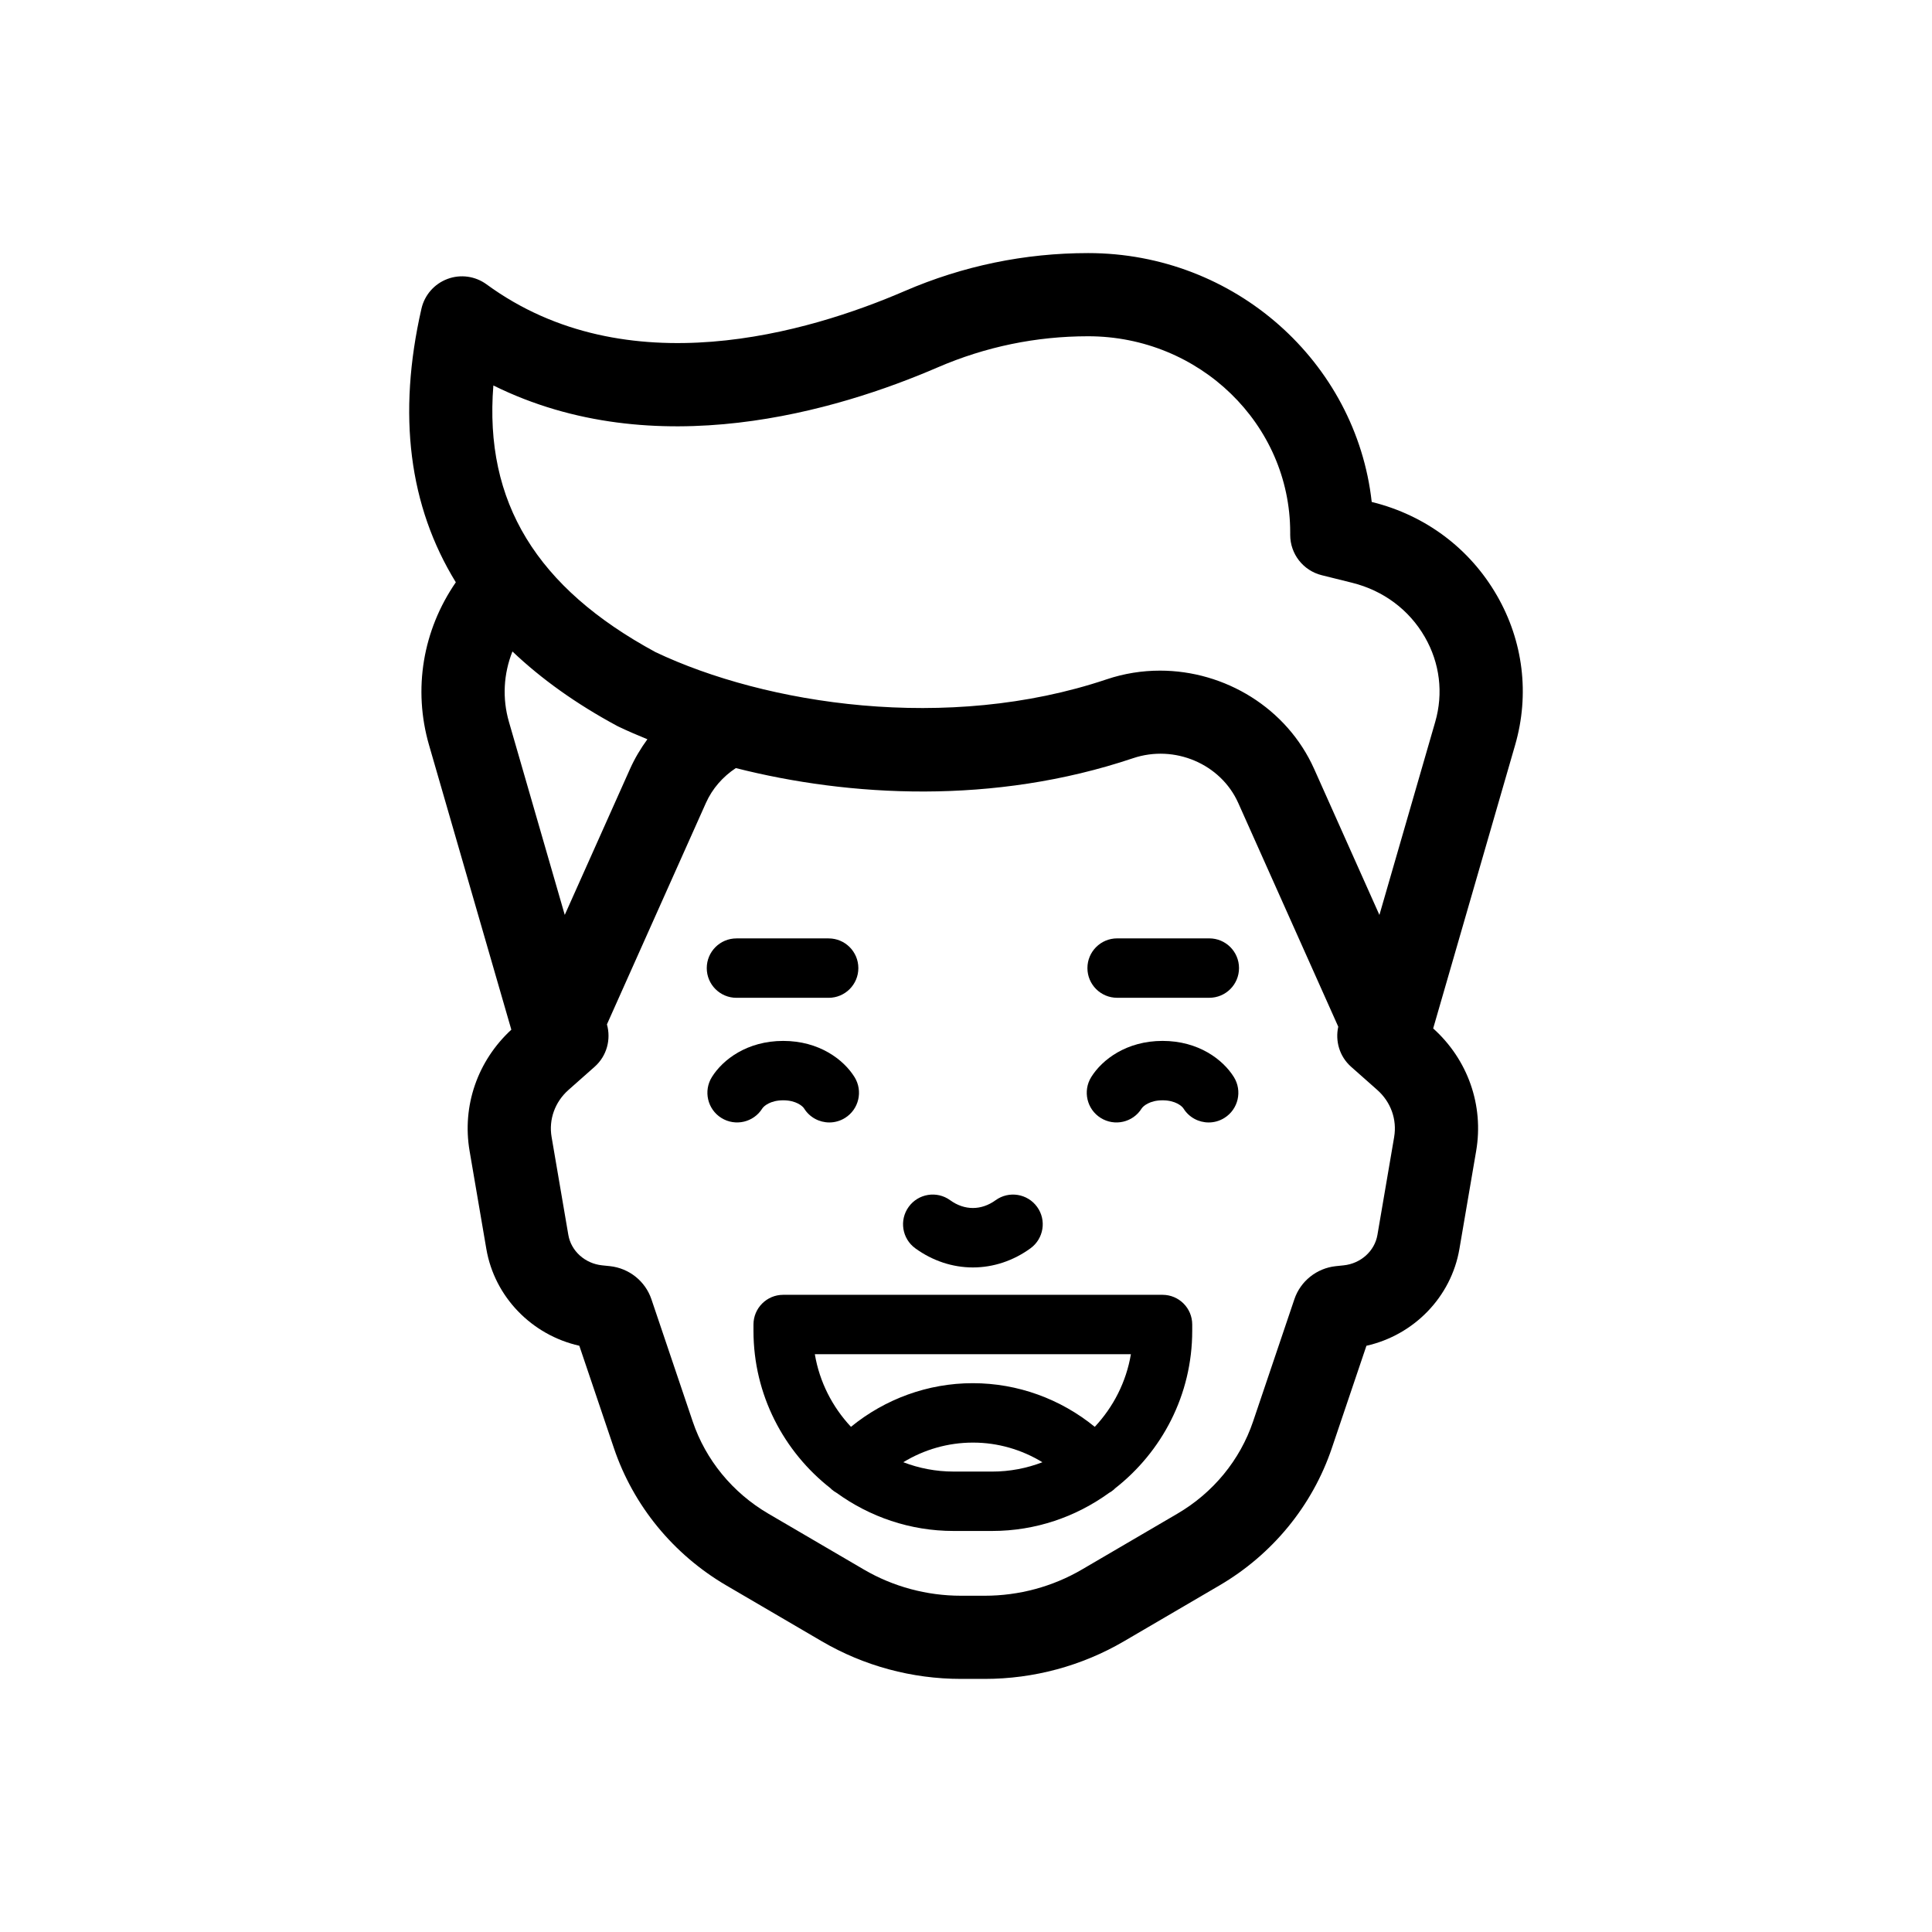
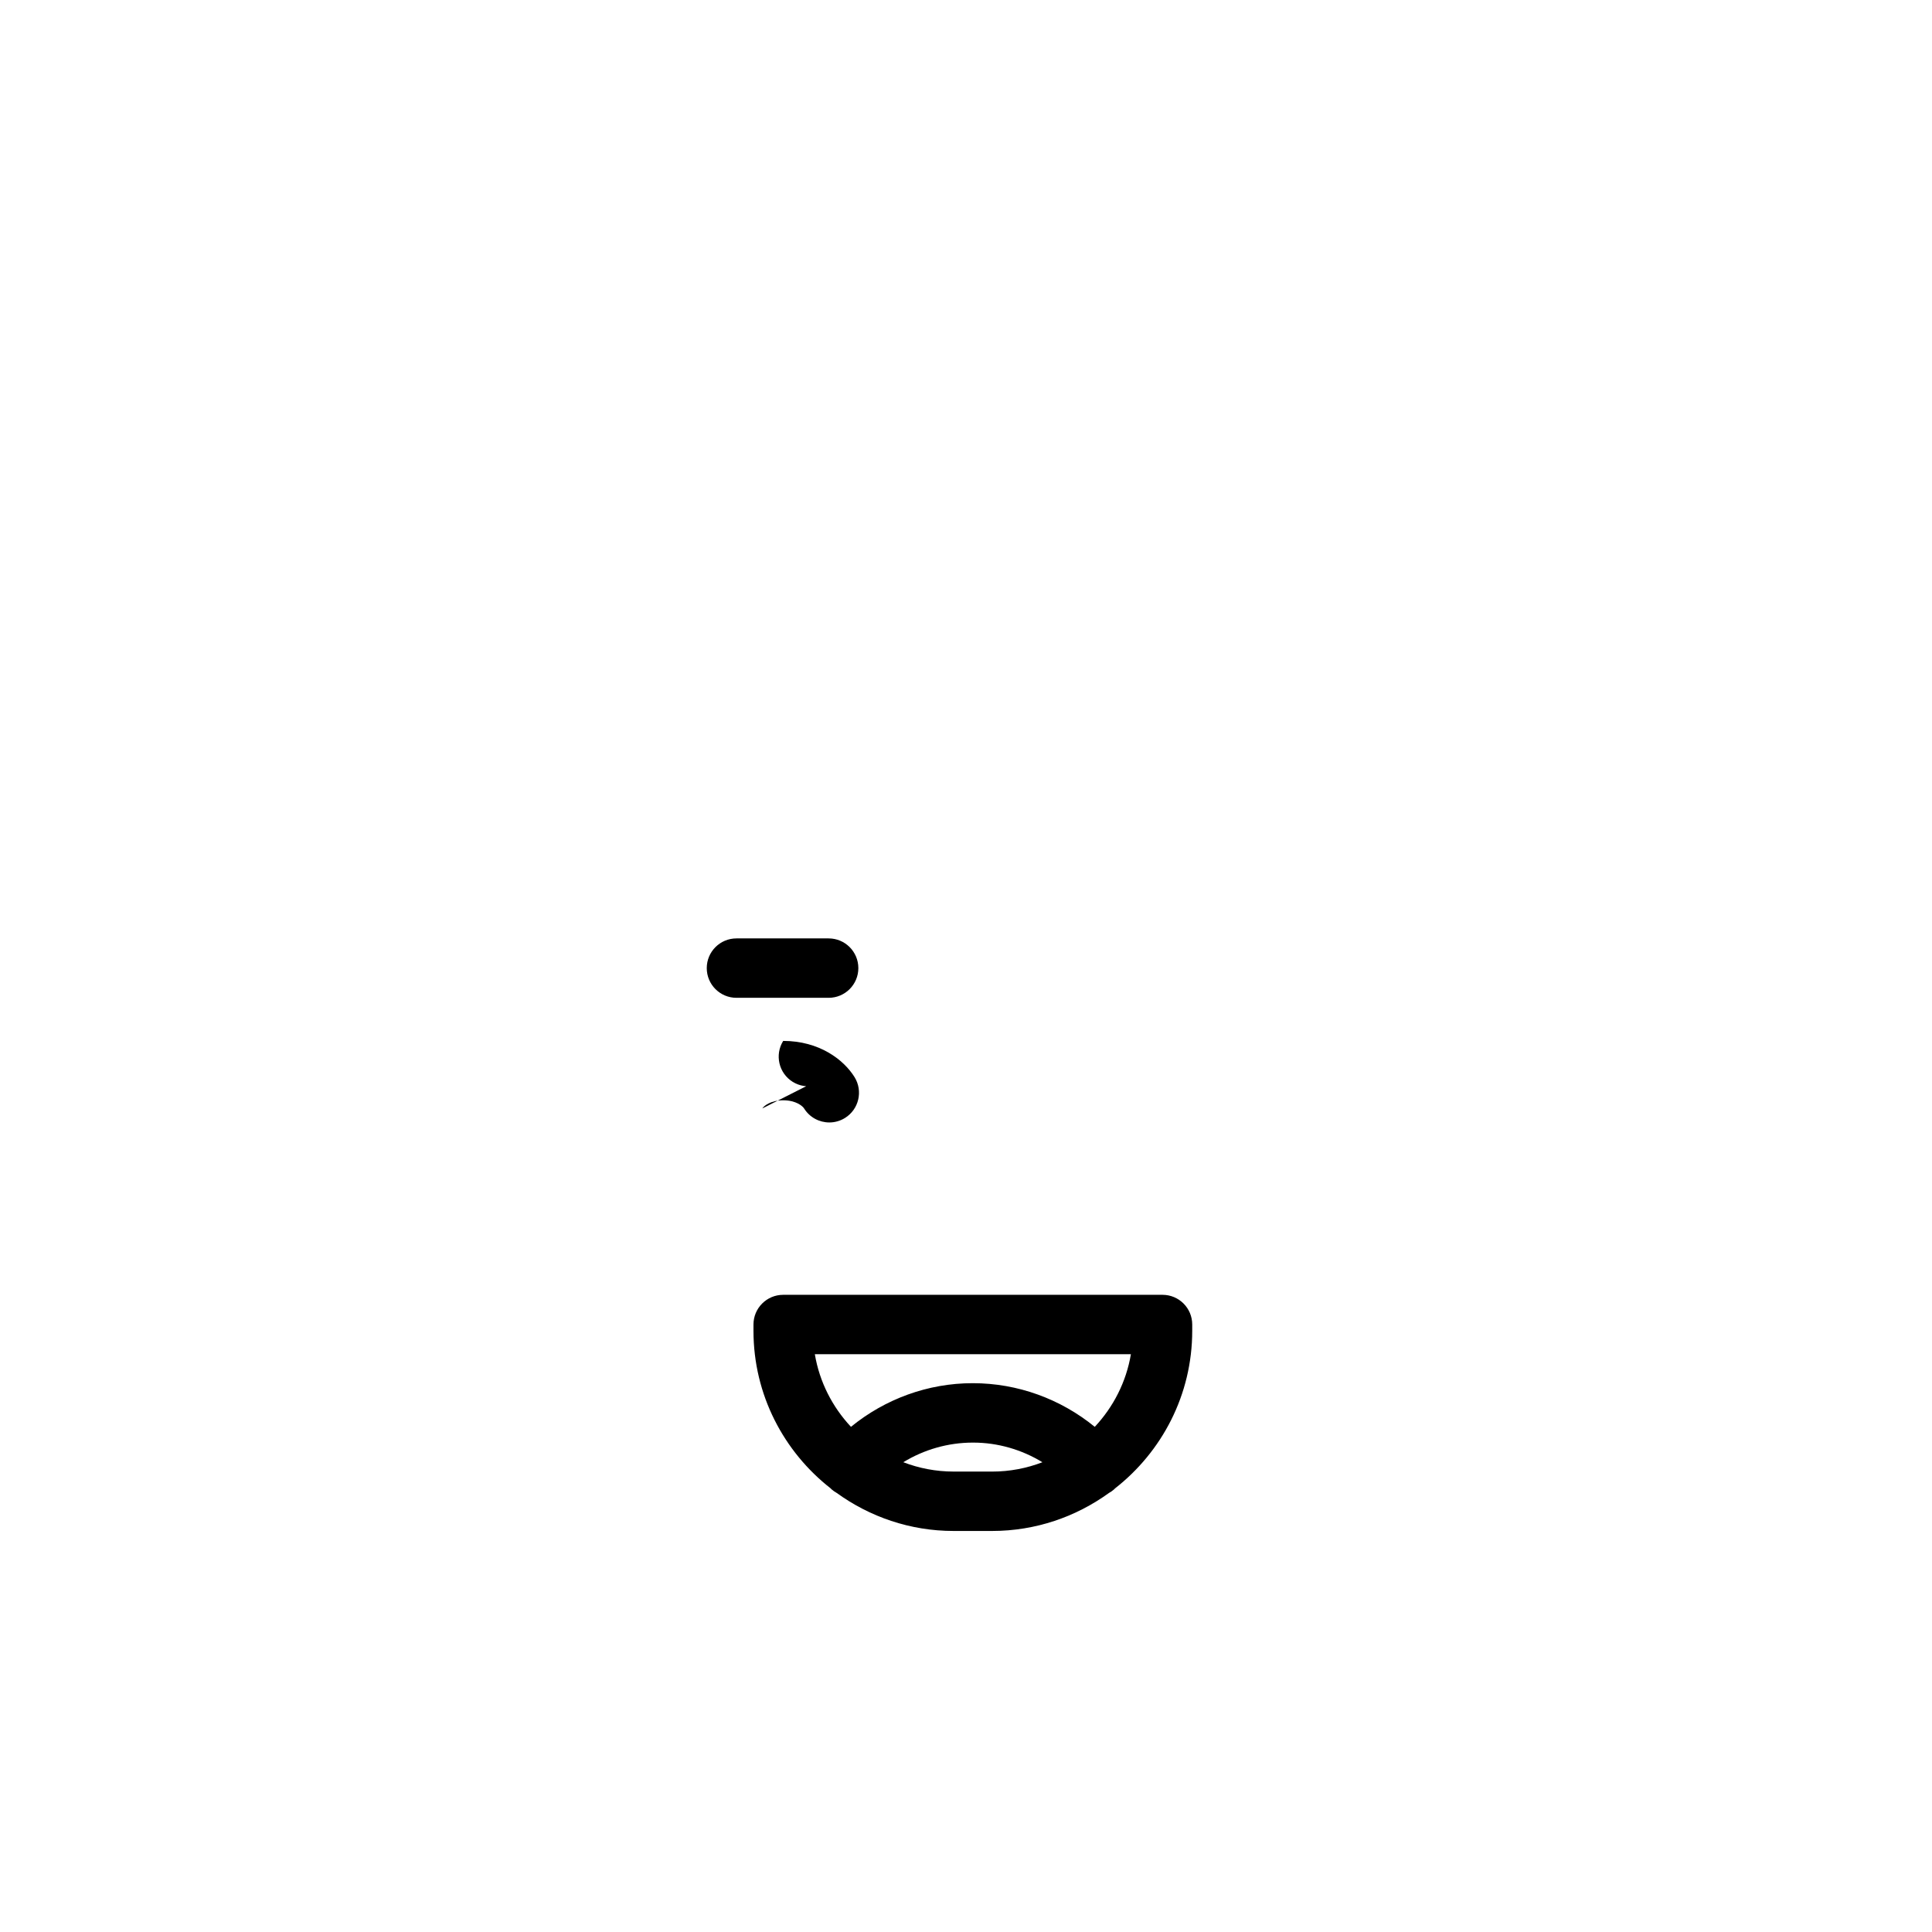
<svg xmlns="http://www.w3.org/2000/svg" fill="#000000" width="800px" height="800px" version="1.1" viewBox="144 144 512 512">
  <g>
-     <path d="m540.69 301.8c-7.168-12.445-18.902-21.234-33.035-24.746l-0.137-0.035c-4.117-37.035-36.246-65.949-75.152-65.949-16.809 0-33.164 3.387-48.613 10.059-25.453 10.992-73.688 25.387-110.81-1.773-2.996-2.191-6.891-2.731-10.363-1.43-3.477 1.297-6.066 4.258-6.891 7.871-6.414 28.094-3.309 52.316 9.109 72.516-8.754 12.707-11.383 28.328-7.102 43.129l21.812 75.434c-8.953 8.258-13.102 20.199-11.062 32.137l4.438 25.965c2.176 12.734 12.062 22.836 24.641 25.66l9.176 27.148c5.148 15.227 15.727 28.145 29.789 36.375l25.305 14.801c11.145 6.519 23.895 9.965 36.879 9.965h6.297c12.984 0 25.734-3.449 36.875-9.961l25.309-14.801c14.062-8.227 24.641-21.148 29.789-36.375l9.176-27.148c12.578-2.82 22.465-12.926 24.641-25.66l4.438-25.969c2.062-12.094-2.199-24.203-11.391-32.469l21.715-75.098c3.883-13.422 2.168-27.504-4.828-39.645zm-260.89 14.848c7.652 7.269 16.855 13.859 27.703 19.707 0.156 0.082 0.316 0.168 0.48 0.242 2.379 1.133 4.938 2.234 7.582 3.316-1.789 2.449-3.356 5.07-4.606 7.867l-17.293 38.68-14.789-51.148c-1.809-6.242-1.43-12.75 0.922-18.664zm233.67 128.65-4.438 25.965c-0.727 4.277-4.41 7.59-8.941 8.066l-2.094 0.219c-5.059 0.535-9.371 3.984-10.973 8.762l-10.953 32.418c-3.449 10.195-10.562 18.863-20.039 24.406l-25.309 14.805c-7.773 4.547-16.676 6.949-25.75 6.949h-6.297c-9.074 0-17.98-2.402-25.75-6.949l-25.305-14.801c-9.477-5.547-16.594-14.219-20.039-24.406l-10.953-32.422c-1.617-4.789-5.926-8.227-10.996-8.766l-2.07-0.215c-4.539-0.473-8.219-3.789-8.949-8.066l-4.438-25.965c-0.789-4.613 0.883-9.266 4.469-12.445l6.941-6.148c3.269-2.898 4.371-7.297 3.258-11.234l26.234-58.684c1.688-3.777 4.457-6.945 7.93-9.238 30.027 7.625 68.293 9.809 105.27-2.617 10.992-3.703 23.238 1.508 27.867 11.855l26.508 59.297c-0.832 3.777 0.301 7.871 3.402 10.621l6.949 6.152c3.582 3.176 5.25 7.828 4.465 12.441zm10.875-109.98-14.789 51.152-17.289-38.684c-7.227-16.16-23.66-26.062-40.859-26.062-4.719 0-9.5 0.746-14.156 2.312-42.23 14.195-90.398 6.617-119.53-7.211-31.523-17.066-45.441-39.766-42.977-70.672 42.809 21.184 91.109 6.715 117.75-4.793 12.672-5.473 26.082-8.246 39.867-8.246 29.531 0 53.551 23.312 53.551 51.965v0.668c0 5.062 3.449 9.477 8.363 10.691l8.055 2.004c8.262 2.055 15.102 7.152 19.254 14.363 3.984 6.906 4.961 14.898 2.758 22.512z" />
-     <path d="m386.57 474.82c4.574 3.316 9.848 5.066 15.258 5.066 5.41 0 10.688-1.754 15.258-5.066 3.519-2.555 4.309-7.477 1.754-10.992-2.555-3.519-7.477-4.305-10.996-1.758-3.793 2.75-8.246 2.75-12.039 0-3.519-2.551-8.441-1.766-10.992 1.758-2.547 3.519-1.762 8.441 1.758 10.992z" />
-     <path d="m346.02 437.75c0.375-0.598 2.102-2.16 5.535-2.16 3.438 0 5.16 1.559 5.535 2.16 1.492 2.394 4.062 3.711 6.688 3.711 1.422 0 2.859-0.383 4.156-1.191 3.691-2.297 4.816-7.152 2.516-10.844-2.883-4.629-9.363-9.574-18.895-9.574s-16.012 4.945-18.895 9.574c-2.297 3.691-1.176 8.547 2.516 10.844 3.691 2.293 8.547 1.172 10.844-2.519z" />
+     <path d="m346.02 437.75c0.375-0.598 2.102-2.16 5.535-2.16 3.438 0 5.16 1.559 5.535 2.16 1.492 2.394 4.062 3.711 6.688 3.711 1.422 0 2.859-0.383 4.156-1.191 3.691-2.297 4.816-7.152 2.516-10.844-2.883-4.629-9.363-9.574-18.895-9.574c-2.297 3.691-1.176 8.547 2.516 10.844 3.691 2.293 8.547 1.172 10.844-2.519z" />
    <path d="m339.17 408.43h24.43c4.348 0 7.871-3.523 7.871-7.871 0-4.348-3.523-7.871-7.871-7.871h-24.43c-4.348 0-7.871 3.523-7.871 7.871 0 4.348 3.523 7.871 7.871 7.871z" />
-     <path d="m464.48 392.68h-24.43c-4.348 0-7.871 3.523-7.871 7.871 0 4.348 3.523 7.871 7.871 7.871h24.43c4.348 0 7.871-3.523 7.871-7.871 0-4.348-3.523-7.871-7.871-7.871z" />
-     <path d="m452.09 419.85c-9.527 0-16.008 4.945-18.895 9.574-2.297 3.691-1.176 8.547 2.512 10.844 3.695 2.301 8.551 1.176 10.844-2.512 0.375-0.602 2.102-2.164 5.539-2.164s5.164 1.559 5.539 2.164c1.492 2.394 4.059 3.707 6.684 3.707 1.422 0 2.863-0.383 4.16-1.195 3.688-2.297 4.812-7.152 2.512-10.844-2.887-4.629-9.367-9.574-18.895-9.574z" />
    <path d="m452.09 487.14h-100.54c-4.348 0-7.871 3.523-7.871 7.871v1.668c0 16.969 8.043 32.062 20.477 41.777 0.07 0.066 0.121 0.145 0.191 0.211 0.438 0.391 0.91 0.707 1.402 0.984 8.727 6.309 19.406 10.07 30.969 10.07h10.195c11.566 0 22.246-3.762 30.973-10.07 0.492-0.277 0.965-0.594 1.398-0.984 0.07-0.062 0.117-0.137 0.184-0.203 12.441-9.715 20.484-24.812 20.484-41.785v-1.668c0.004-4.348-3.519-7.871-7.867-7.871zm-50.27 39.164c0.012 0 0.023-0.004 0.035-0.004s0.023 0.004 0.035 0.004c6.543 0 12.879 1.855 18.363 5.203-4.144 1.594-8.637 2.477-13.336 2.477l-5.098-0.004h-5.098c-4.699 0-9.191-0.883-13.336-2.477 5.492-3.348 11.848-5.199 18.434-5.199zm32.305-4.176c-9.051-7.387-20.422-11.57-32.305-11.57-0.012 0-0.023 0.004-0.035 0.004-0.012 0-0.023-0.004-0.035-0.004-11.828 0-23.188 4.18-32.234 11.566-4.902-5.238-8.336-11.867-9.574-19.242h83.758c-1.238 7.375-4.672 14.004-9.574 19.246z" />
  </g>
</svg>